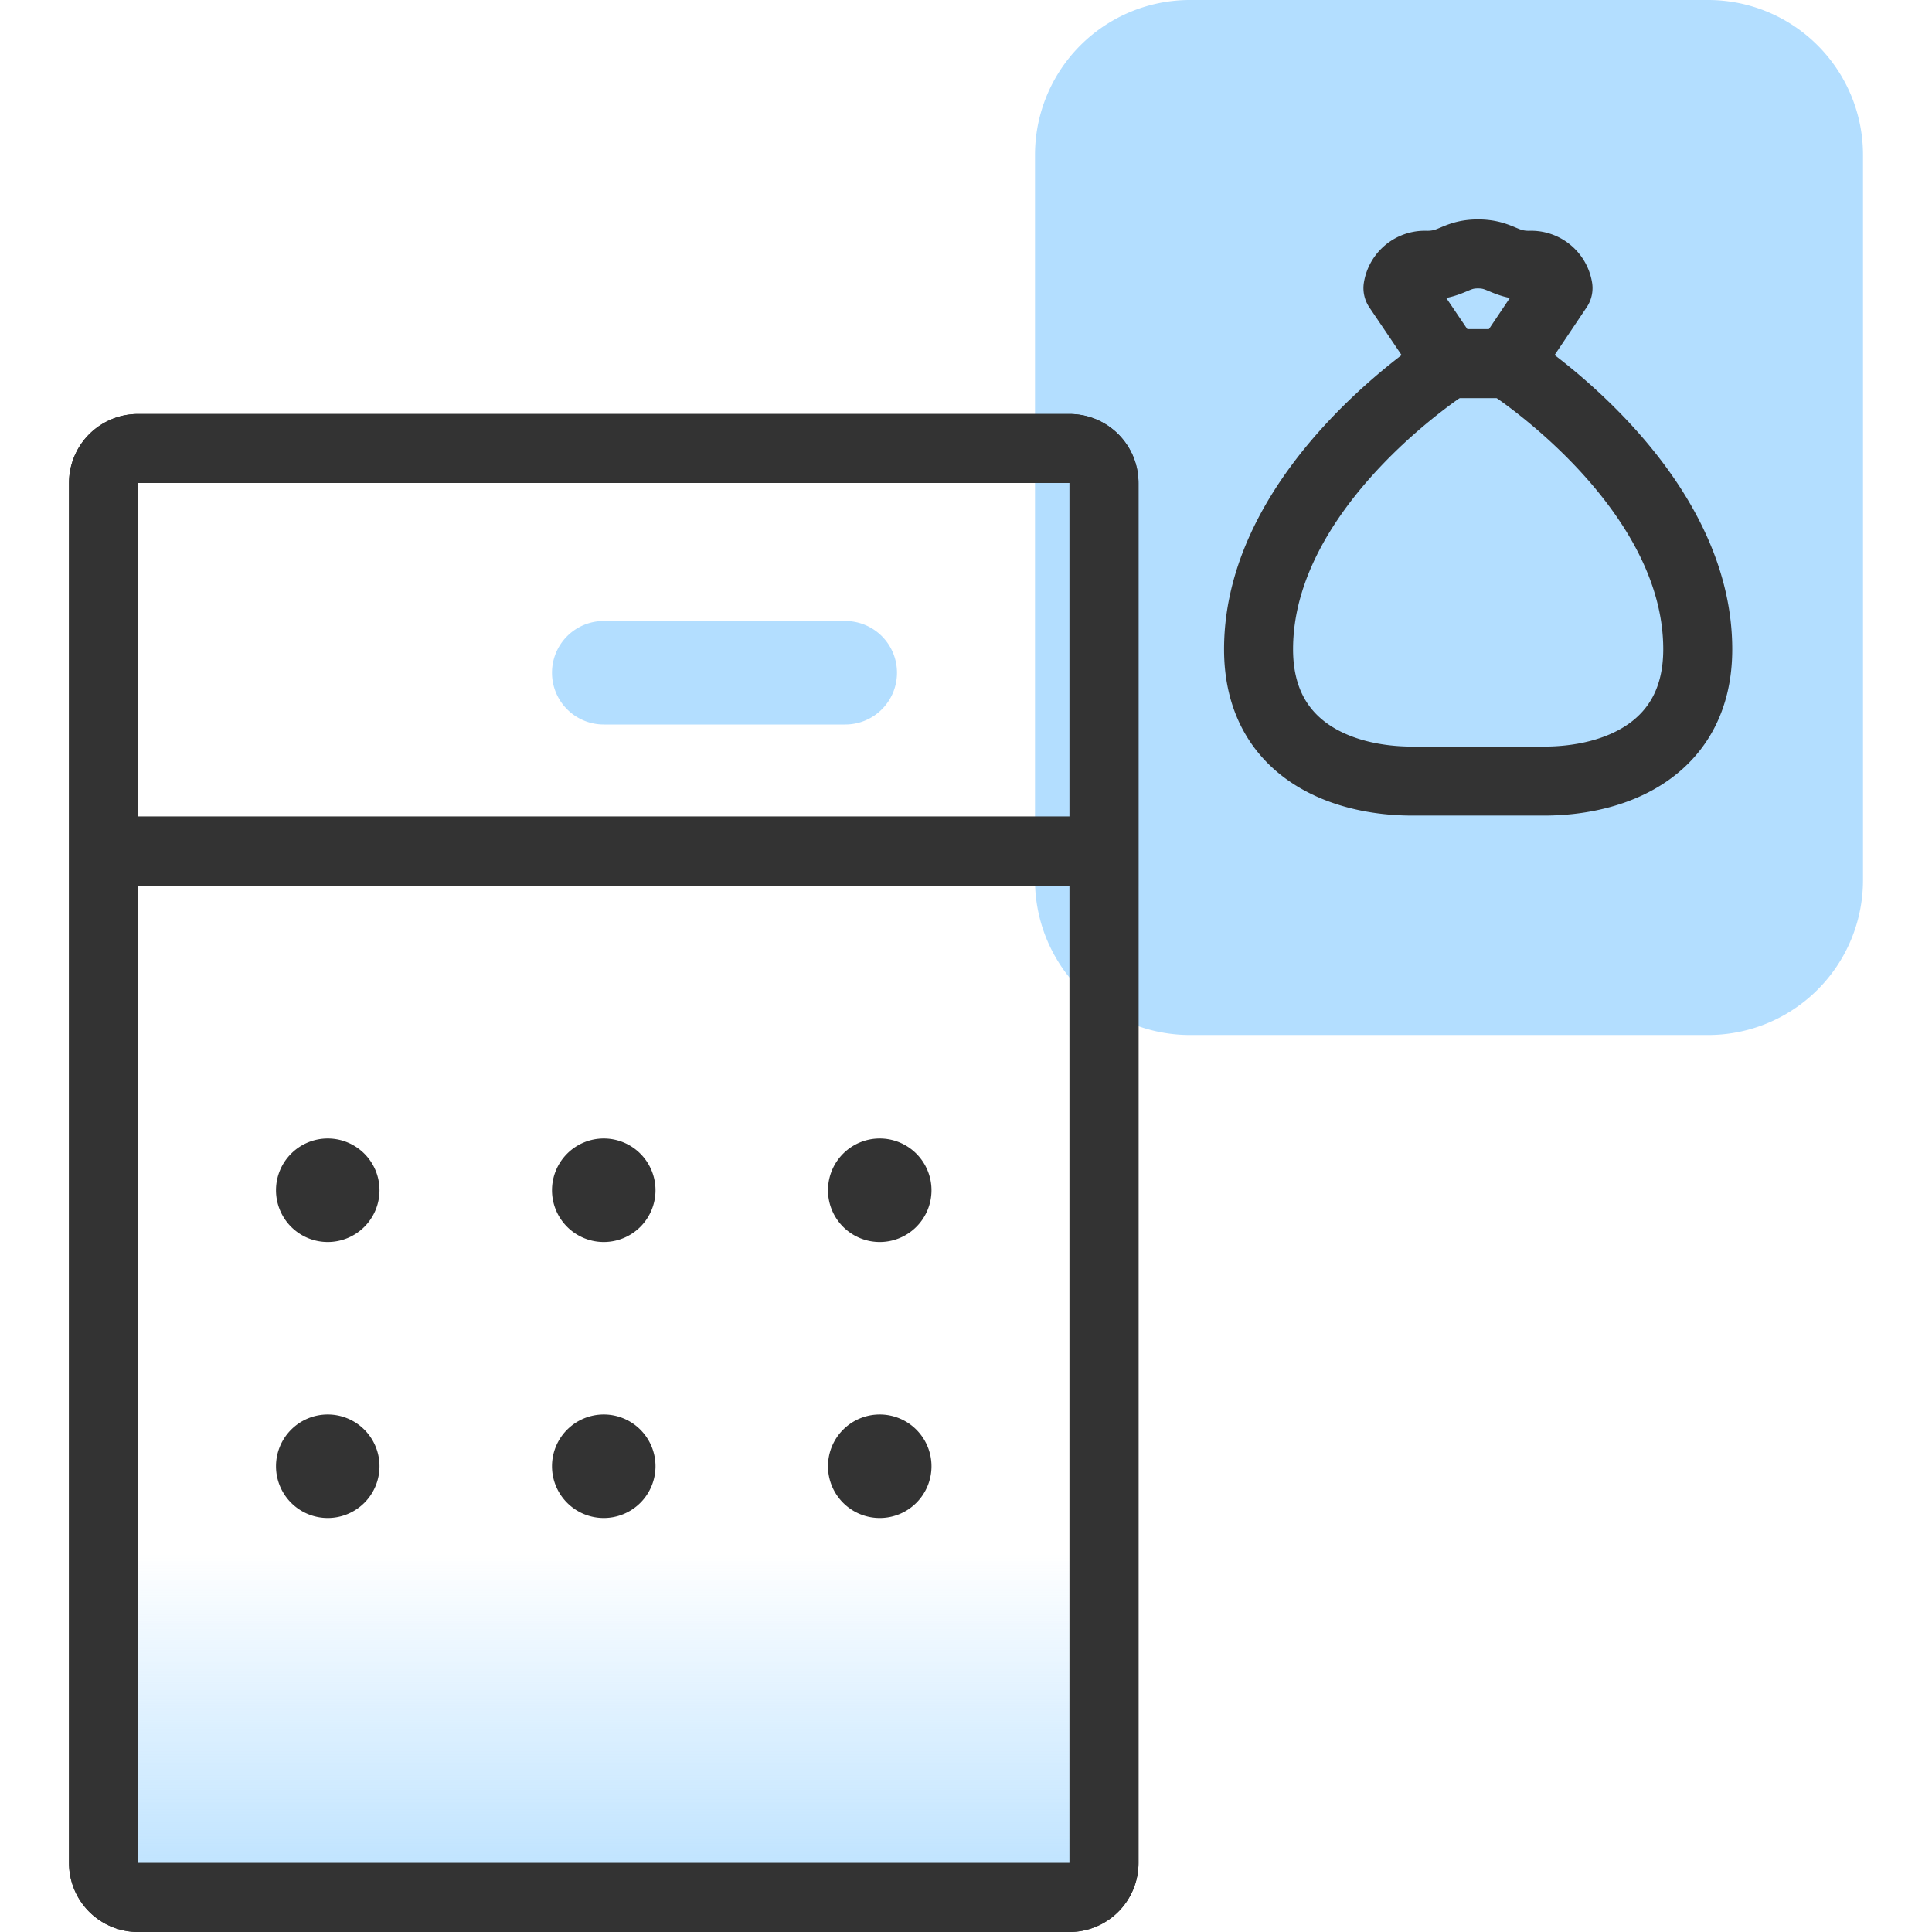
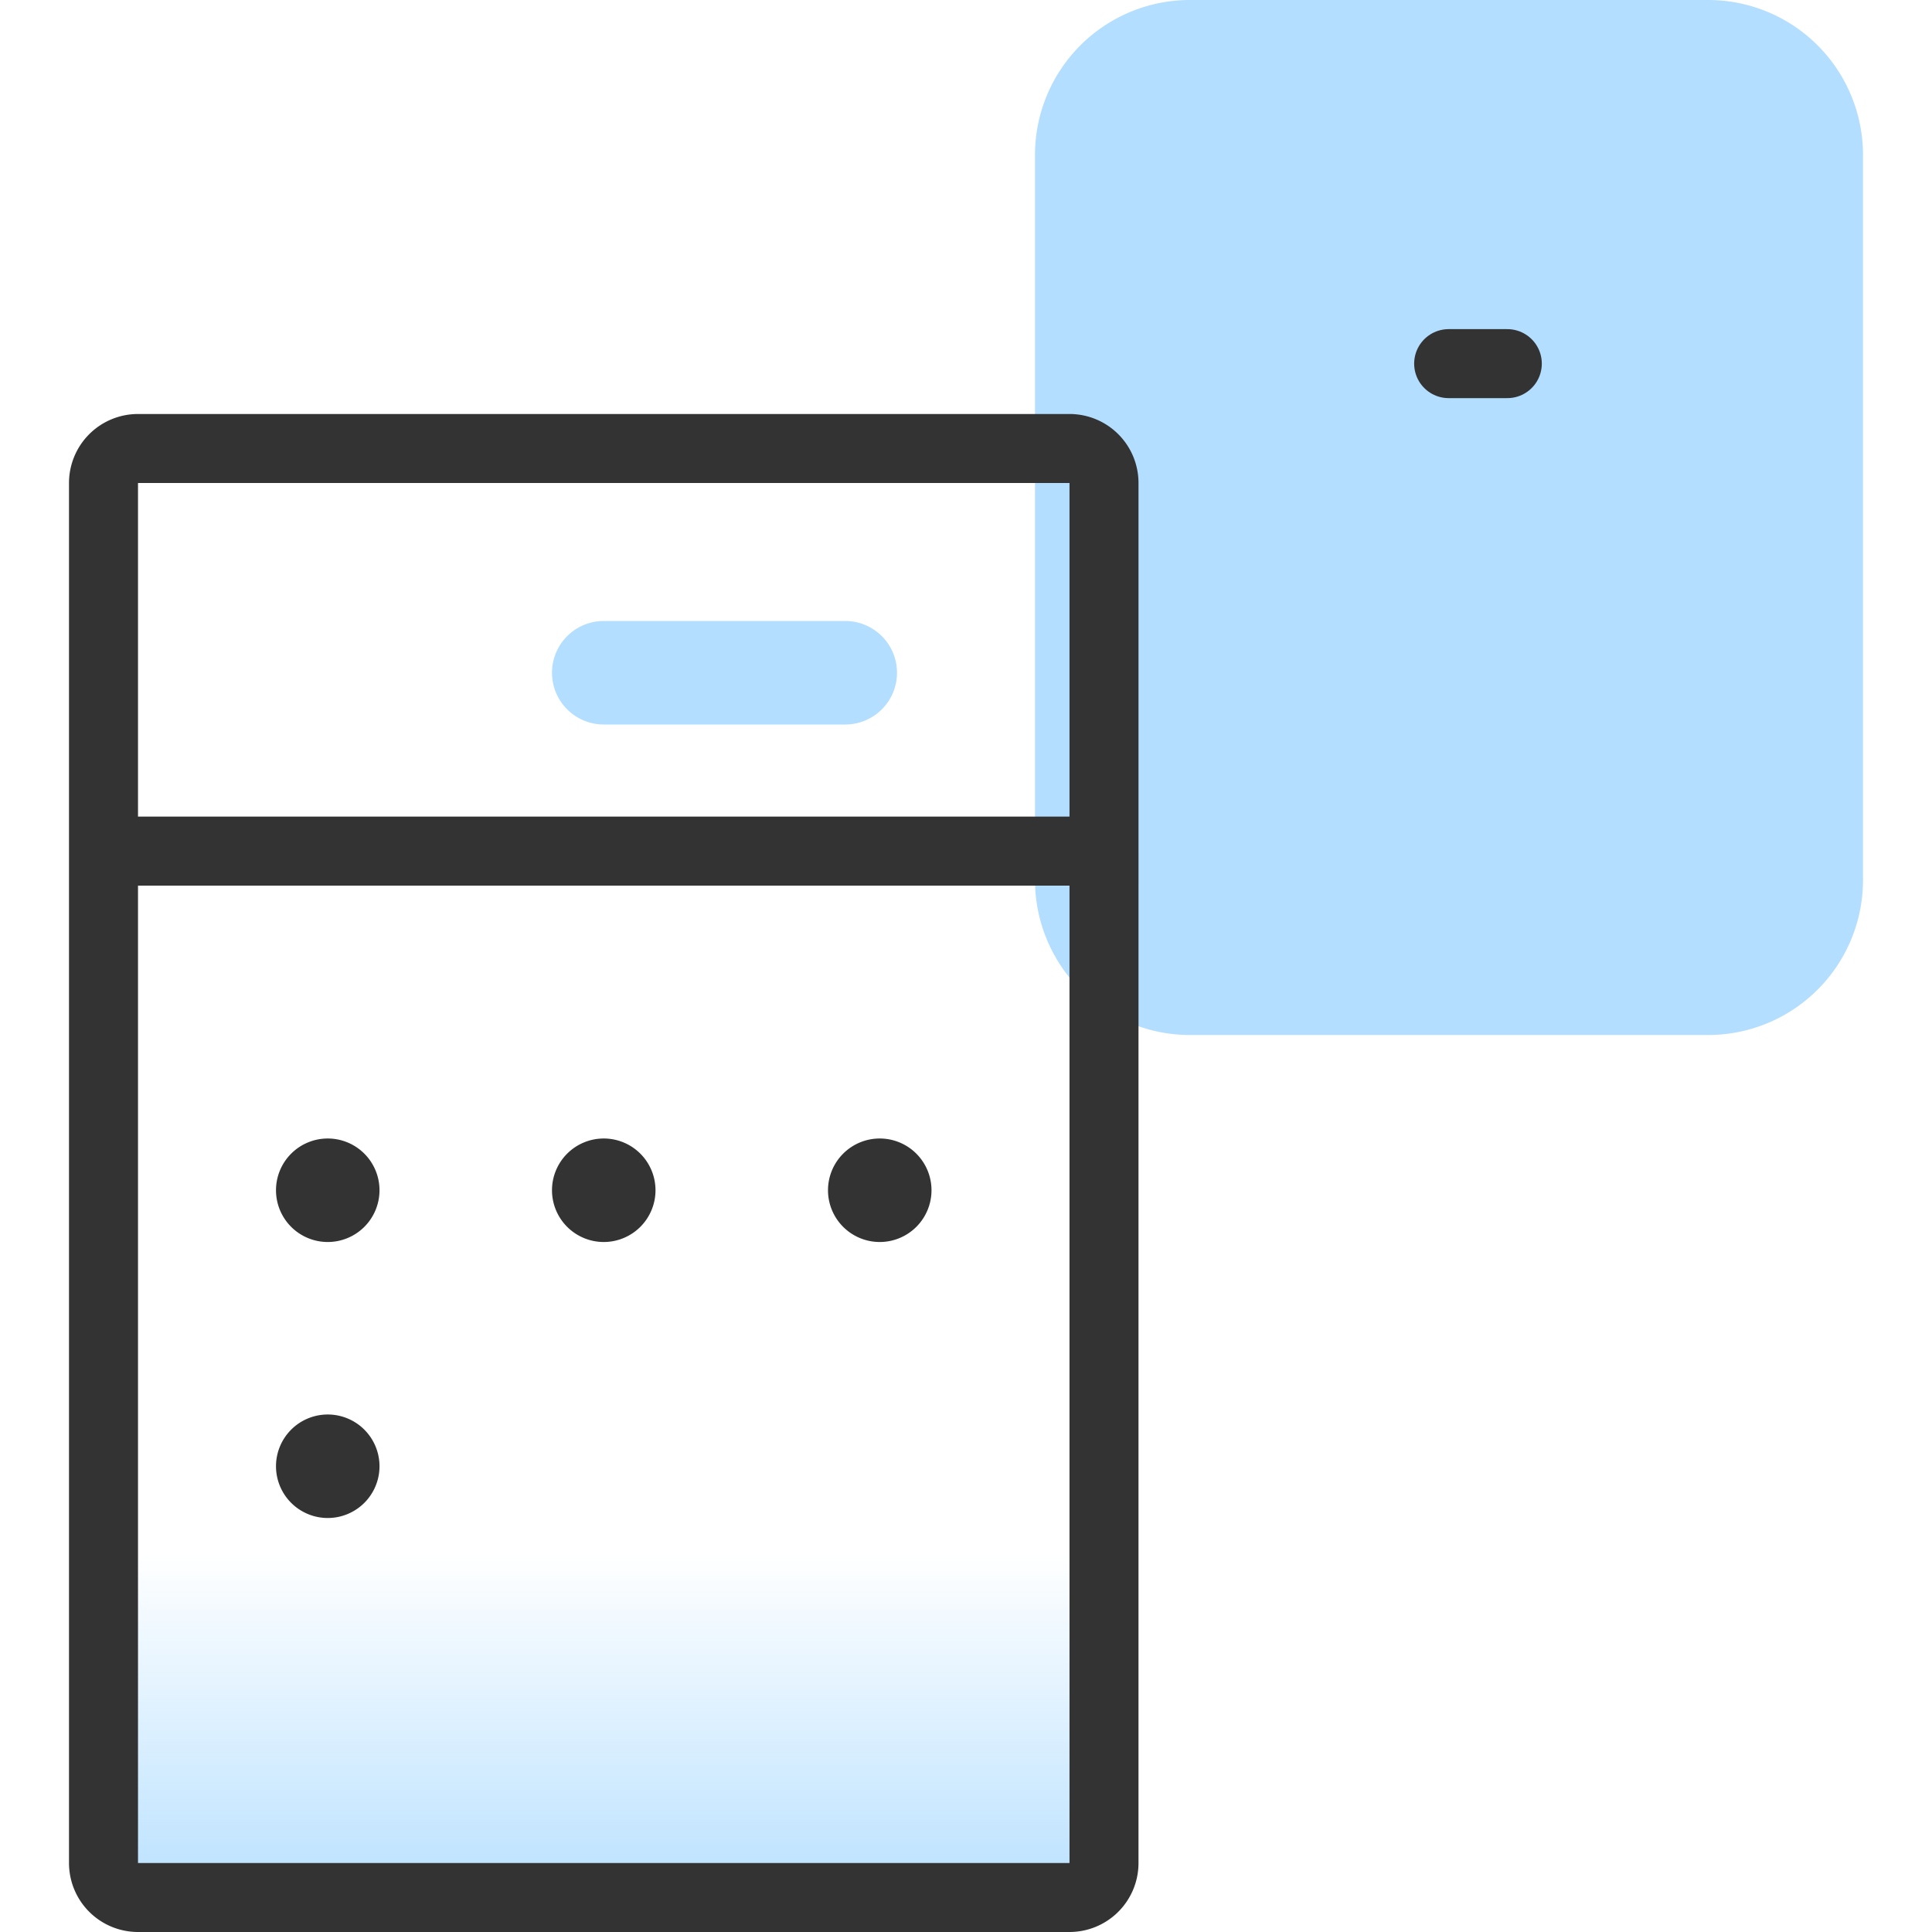
<svg xmlns="http://www.w3.org/2000/svg" id="Layer_1" data-name="Layer 1" viewBox="0 0 56 56">
  <defs>
    <style>.cls-1{fill:#b3deff;}.cls-2{fill:url(#linear-gradient);}.cls-3{fill:none;stroke:#333;stroke-linecap:round;stroke-linejoin:round;stroke-width:2px;}.cls-4{fill:#333;}</style>
    <linearGradient id="linear-gradient" x1="17.5" y1="2434" x2="17.5" y2="2423" gradientTransform="translate(0 -2378)" gradientUnits="userSpaceOnUse">
      <stop offset="0" stop-color="#b3deff" />
      <stop offset="1" stop-color="#b3deff" stop-opacity="0" />
    </linearGradient>
  </defs>
  <path class="cls-1" d="M54,25.5V4.5A4.49,4.49,0,0,0,49.52,0h-15A4.49,4.49,0,0,0,30,4.48v21A4.49,4.49,0,0,0,34.48,30h15A4.49,4.49,0,0,0,54,25.52Z" />
  <path class="cls-2" d="M4,13H31a1,1,0,0,1,1,1V54a1,1,0,0,1-1,1H4a1,1,0,0,1-1-1V14A1,1,0,0,1,4,13Z" />
  <path class="cls-3" d="M32,24.67V14a1,1,0,0,0-1-1H4a1,1,0,0,0-1,1V24.67m29,0H3m29,0V54a1,1,0,0,1-1,1H4a1,1,0,0,1-1-1V24.67" />
-   <path class="cls-3" d="M32,24.67V14a1,1,0,0,0-1-1H4a1,1,0,0,0-1,1V24.67m29,0H3m29,0V54a1,1,0,0,1-1,1H4a1,1,0,0,1-1-1V24.67" />
  <path class="cls-4" d="M9.5,33h0A1.5,1.5,0,0,1,11,34.5h0A1.5,1.5,0,0,1,9.5,36h0A1.5,1.5,0,0,1,8,34.5H8A1.5,1.5,0,0,1,9.5,33Z" />
  <path class="cls-1" d="M17.5,18h7A1.5,1.5,0,0,1,26,19.5h0A1.5,1.5,0,0,1,24.5,21h-7A1.5,1.5,0,0,1,16,19.5h0A1.5,1.5,0,0,1,17.5,18Z" />
  <path class="cls-4" d="M9.5,41h0A1.5,1.5,0,0,1,11,42.5h0A1.5,1.5,0,0,1,9.5,44h0A1.5,1.5,0,0,1,8,42.5H8A1.5,1.5,0,0,1,9.5,41Z" />
  <path class="cls-4" d="M25.5,33h0A1.5,1.5,0,0,1,27,34.5h0A1.5,1.5,0,0,1,25.5,36h0A1.5,1.5,0,0,1,24,34.5h0A1.5,1.5,0,0,1,25.5,33Z" />
-   <path class="cls-4" d="M25.5,41h0A1.5,1.5,0,0,1,27,42.5h0A1.5,1.5,0,0,1,25.5,44h0A1.5,1.5,0,0,1,24,42.5h0A1.5,1.5,0,0,1,25.5,41Z" />
  <path class="cls-4" d="M17.5,33h0A1.5,1.5,0,0,1,19,34.5h0A1.5,1.5,0,0,1,17.5,36h0A1.5,1.5,0,0,1,16,34.5h0A1.5,1.5,0,0,1,17.5,33Z" />
-   <path class="cls-4" d="M17.5,41h0A1.5,1.5,0,0,1,19,42.5h0A1.5,1.5,0,0,1,17.5,44h0A1.5,1.5,0,0,1,16,42.5h0A1.5,1.5,0,0,1,17.5,41Z" />
  <line class="cls-3" x1="41.99" y1="10.54" x2="43.69" y2="10.54" />
-   <path class="cls-3" d="M44.75,22.64c2.11,0,4.46-.95,4.46-3.82,0-4.78-5.52-8.28-5.52-8.28l1.47-2.19a.79.79,0,0,0-.83-.66c-.73,0-.82-.33-1.49-.33s-.75.33-1.49.33a.79.79,0,0,0-.83.66L42,10.54s-5.52,3.5-5.52,8.28c0,2.87,2.35,3.82,4.46,3.82Z" />
</svg>